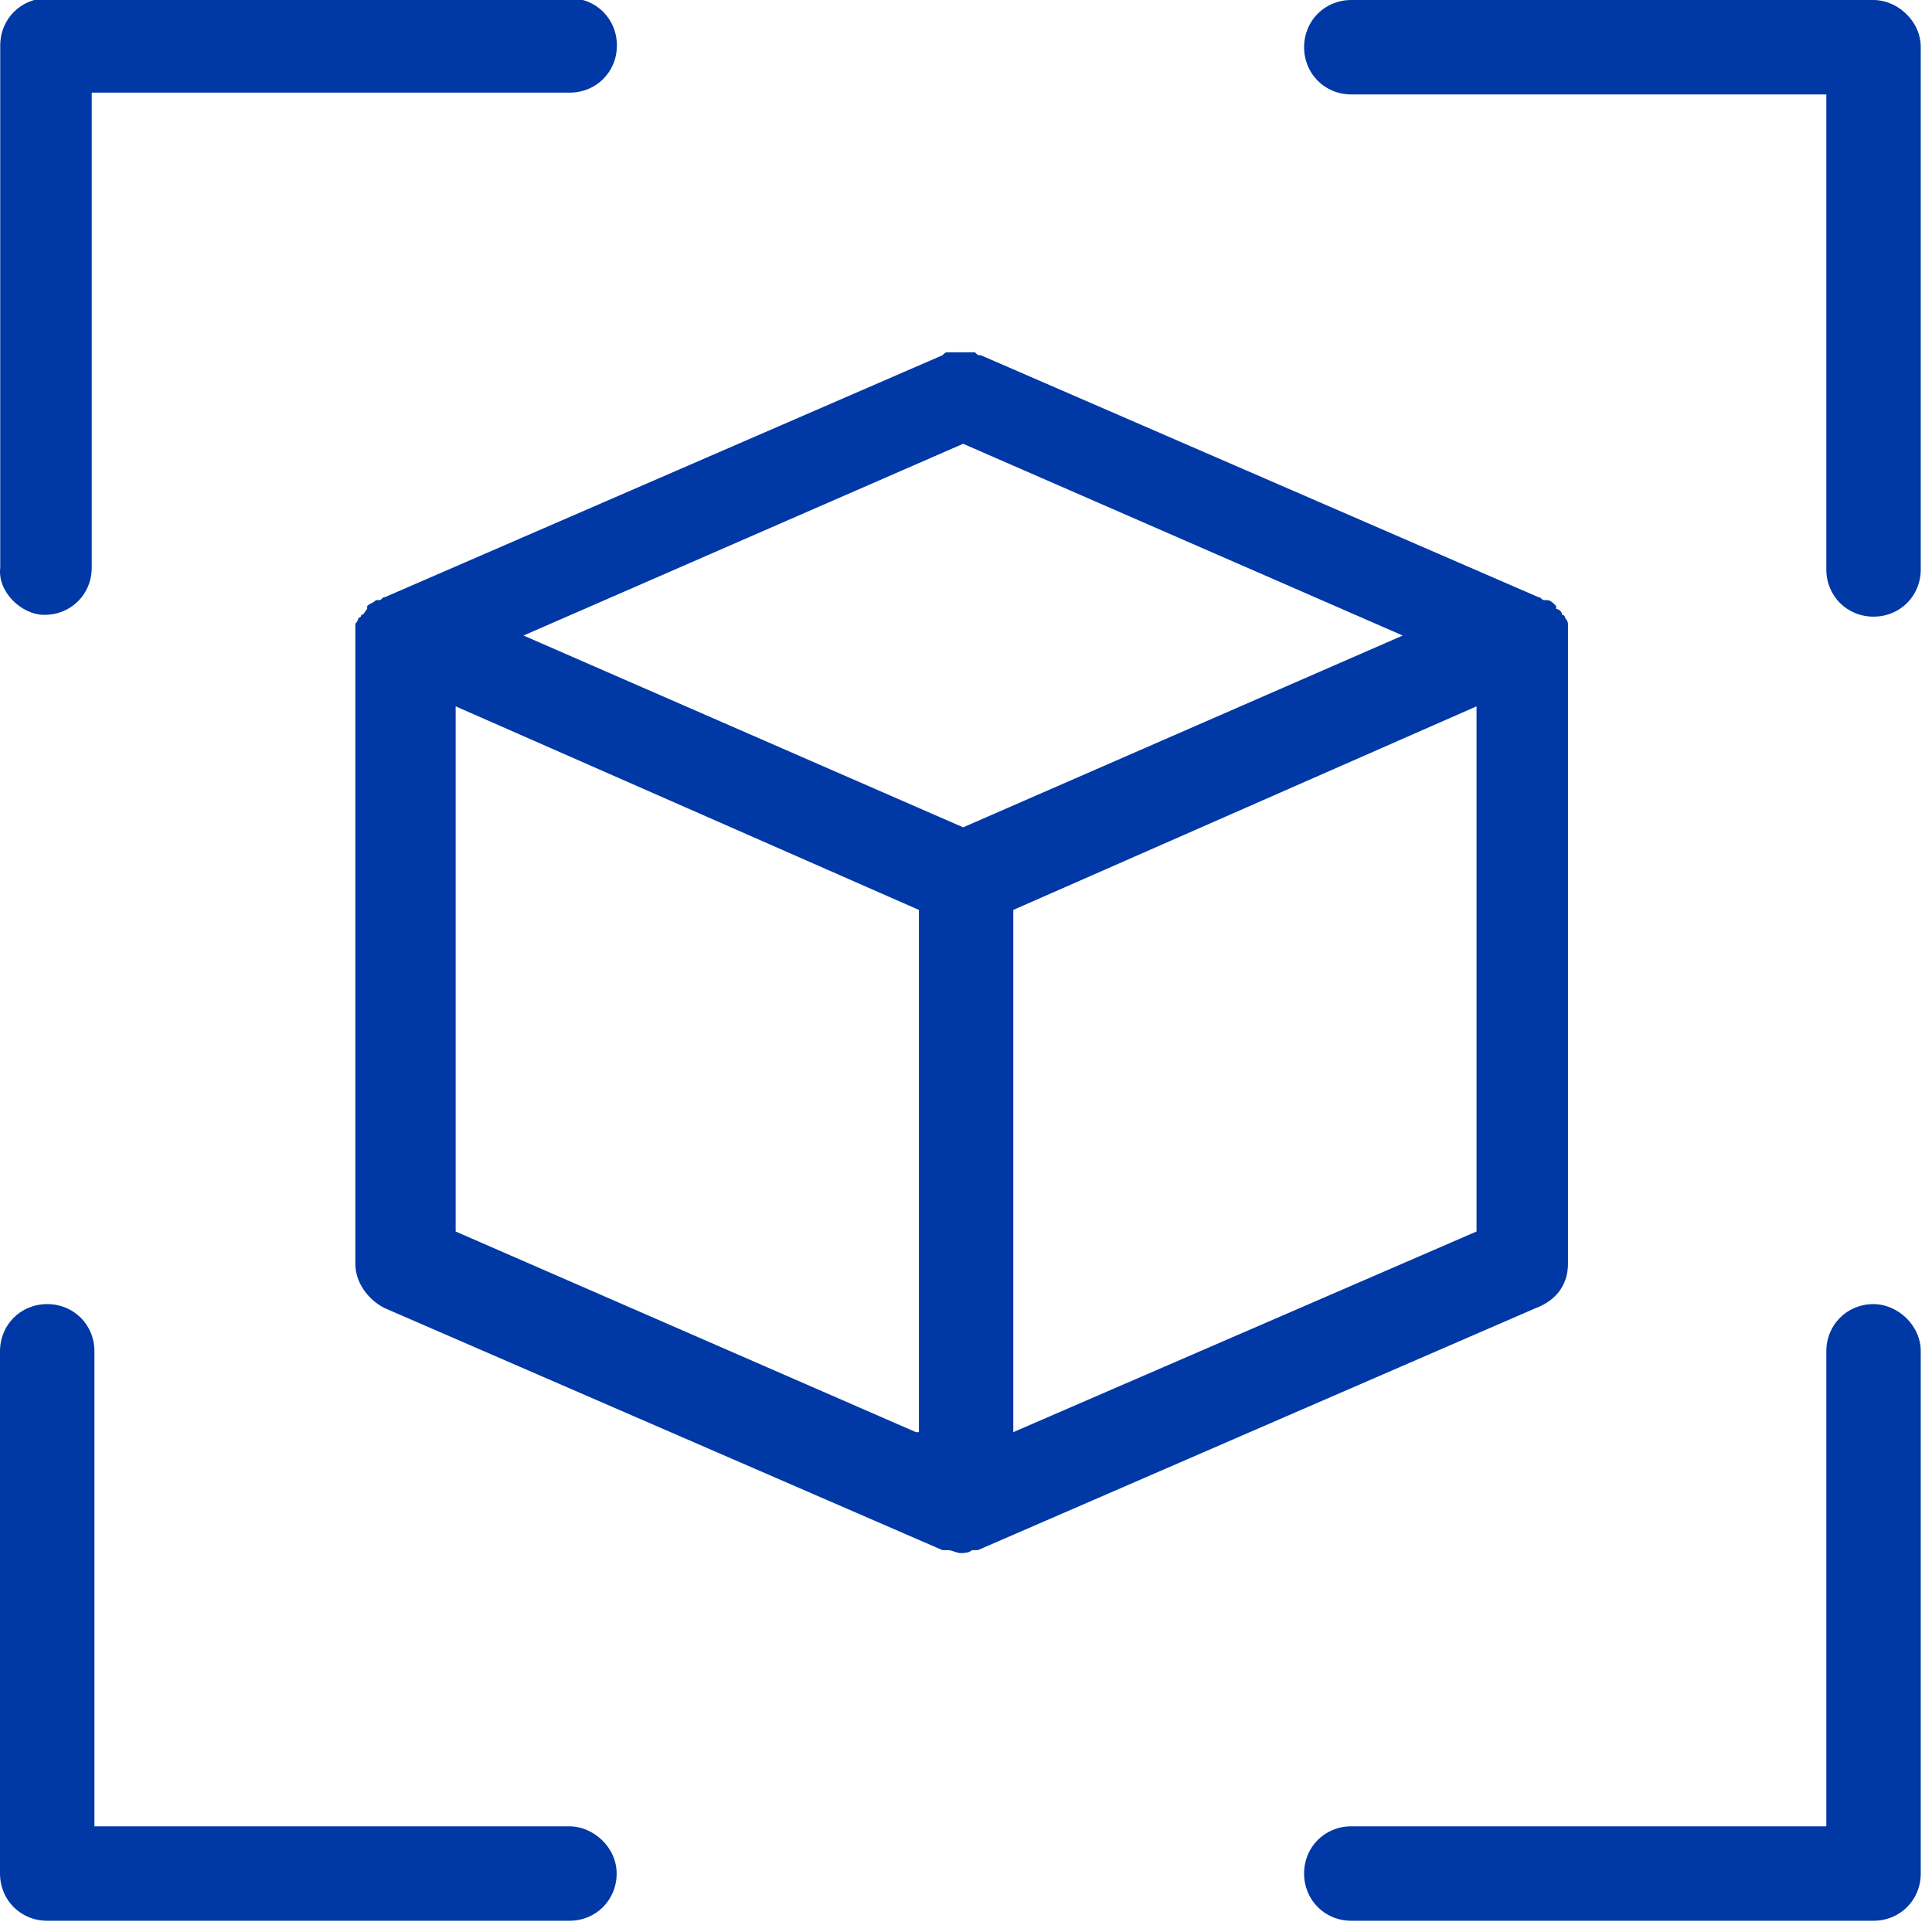
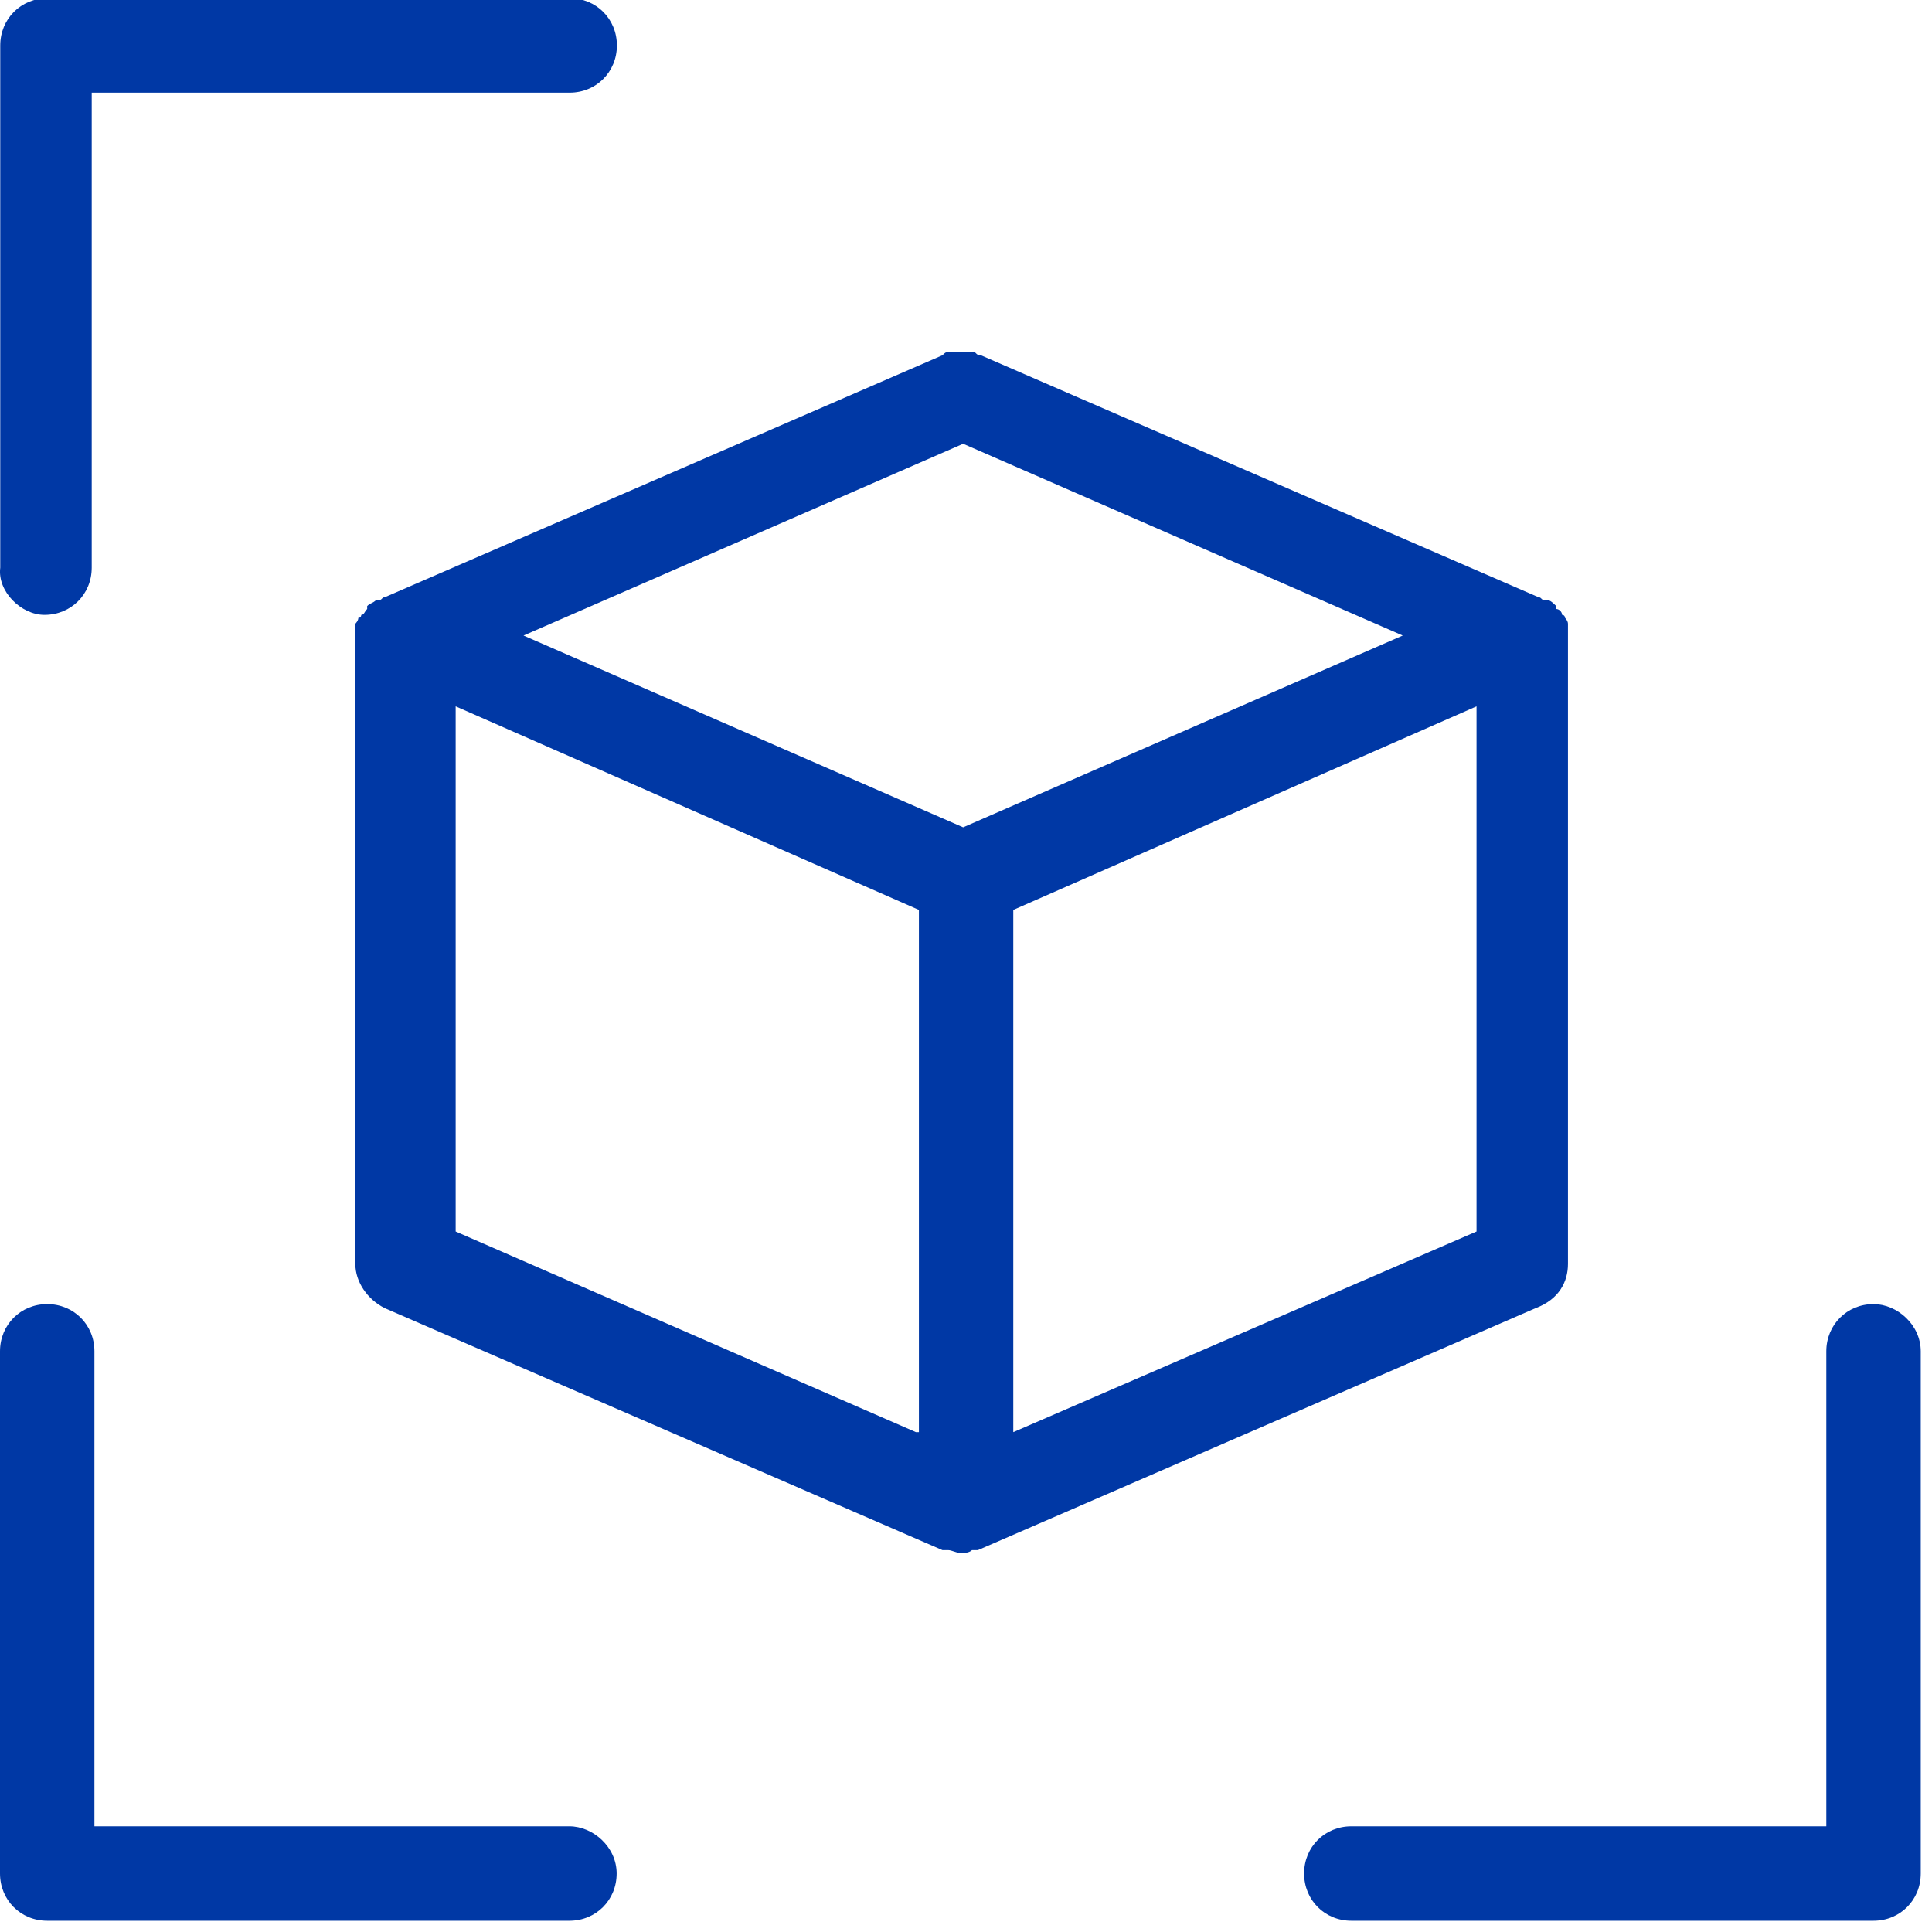
<svg xmlns="http://www.w3.org/2000/svg" width="40" height="40" viewBox="0 0 40 40" fill="none">
  <g clip-path="url(#clip0_350_1493)">
    <path d="M32.463 26.169V13.158C32.463 13.097 32.463 13.036 32.463 12.975V12.914C32.463 12.853 32.402 12.792 32.402 12.792C32.402 12.792 32.402 12.73 32.341 12.73C32.341 12.669 32.28 12.608 32.219 12.608C32.219 12.608 32.219 12.608 32.219 12.547C32.158 12.486 32.097 12.425 32.036 12.425C32.036 12.425 32.036 12.425 31.974 12.425C31.913 12.425 31.913 12.364 31.852 12.364L20.307 7.355C20.246 7.355 20.246 7.355 20.185 7.294H20.124C20.063 7.294 20.063 7.294 20.002 7.294C19.941 7.294 19.941 7.294 19.88 7.294H19.819C19.758 7.294 19.758 7.294 19.697 7.294H19.635C19.574 7.294 19.574 7.294 19.513 7.355L7.968 12.364C7.907 12.364 7.907 12.425 7.846 12.425H7.785C7.724 12.486 7.663 12.486 7.602 12.547C7.602 12.547 7.602 12.547 7.602 12.608C7.541 12.669 7.541 12.73 7.48 12.73C7.48 12.73 7.48 12.792 7.419 12.792C7.419 12.853 7.357 12.914 7.357 12.914V12.975C7.357 13.036 7.357 13.097 7.357 13.158V26.169C7.357 26.536 7.602 26.902 7.968 27.085L19.513 32.094H19.574H19.635C19.697 32.094 19.819 32.155 19.88 32.155C19.941 32.155 20.063 32.155 20.124 32.094H20.185H20.246L31.791 27.085C32.28 26.902 32.463 26.536 32.463 26.169ZM18.963 29.651L9.434 25.497V14.624L19.025 18.839V29.651H18.963ZM19.941 17.129L10.839 13.158L19.941 9.188L29.042 13.158L19.941 17.129ZM30.57 25.497L20.979 29.651V18.839L30.57 14.624V25.497Z" fill="#0038A5" />
    <path d="M38.789 27C38.24 27 37.812 27.428 37.812 27.977V37.812H27.977C27.428 37.812 27 38.24 27 38.789C27 39.339 27.428 39.767 27.977 39.767H38.789C39.339 39.767 39.767 39.339 39.767 38.789V27.977C39.767 27.428 39.278 27 38.789 27Z" fill="#0038A5" />
    <path d="M0.921 12.73C1.471 12.73 1.899 12.303 1.899 11.753V1.918H11.794C12.344 1.918 12.772 1.49 12.772 0.941C12.772 0.391 12.344 -0.037 11.794 -0.037H0.983C0.433 -0.037 0.005 0.391 0.005 0.941V11.753C-0.056 12.241 0.433 12.73 0.921 12.73Z" fill="#0038A5" />
-     <path d="M38.789 0H27.977C27.428 0 27 0.428 27 0.977C27 1.527 27.428 1.955 27.977 1.955H37.812V11.789C37.812 12.339 38.24 12.767 38.789 12.767C39.339 12.767 39.767 12.339 39.767 11.789V0.977C39.767 0.428 39.278 0 38.789 0Z" fill="#0038A5" />
    <path d="M11.789 37.812H1.955V27.977C1.955 27.428 1.527 27 0.977 27C0.428 27 0 27.428 0 27.977V38.789C0 39.339 0.428 39.767 0.977 39.767H11.789C12.339 39.767 12.767 39.339 12.767 38.789C12.767 38.24 12.278 37.812 11.789 37.812Z" fill="#0038A5" />
  </g>
  <defs>
    <clipPath id="clip0_350_1493">
      <rect width="40" height="40" fill="white" />
    </clipPath>
  </defs>
</svg>